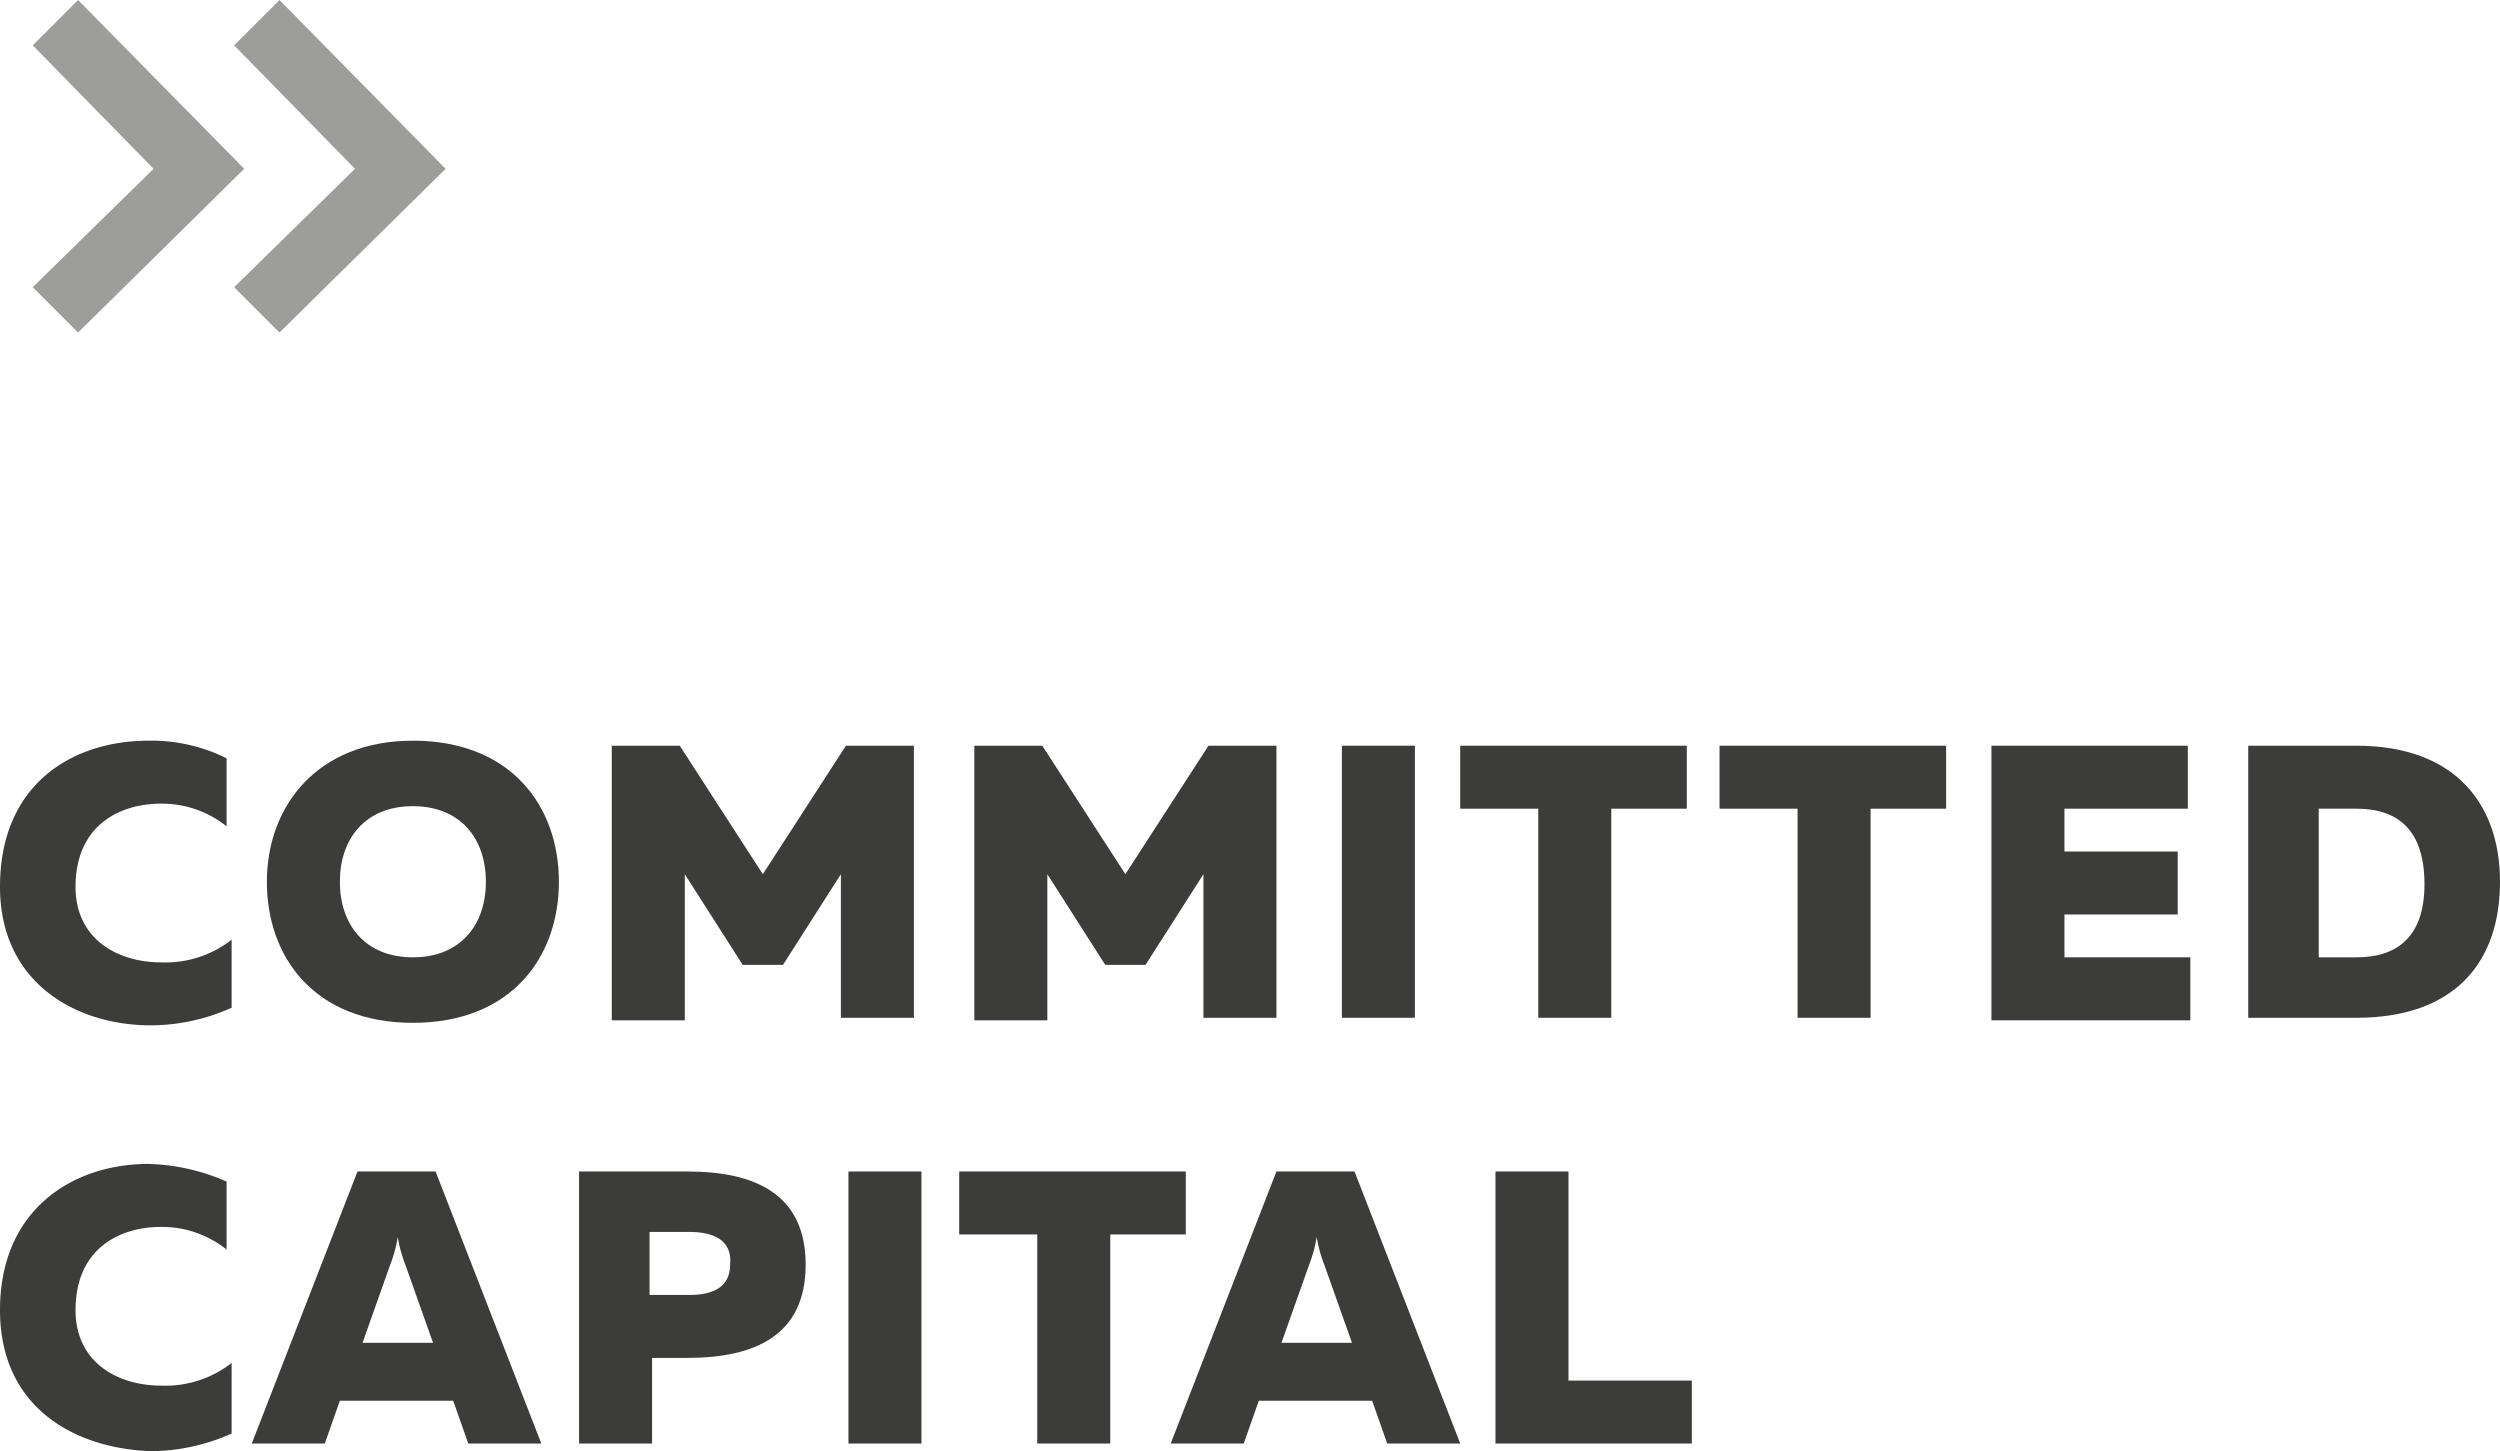
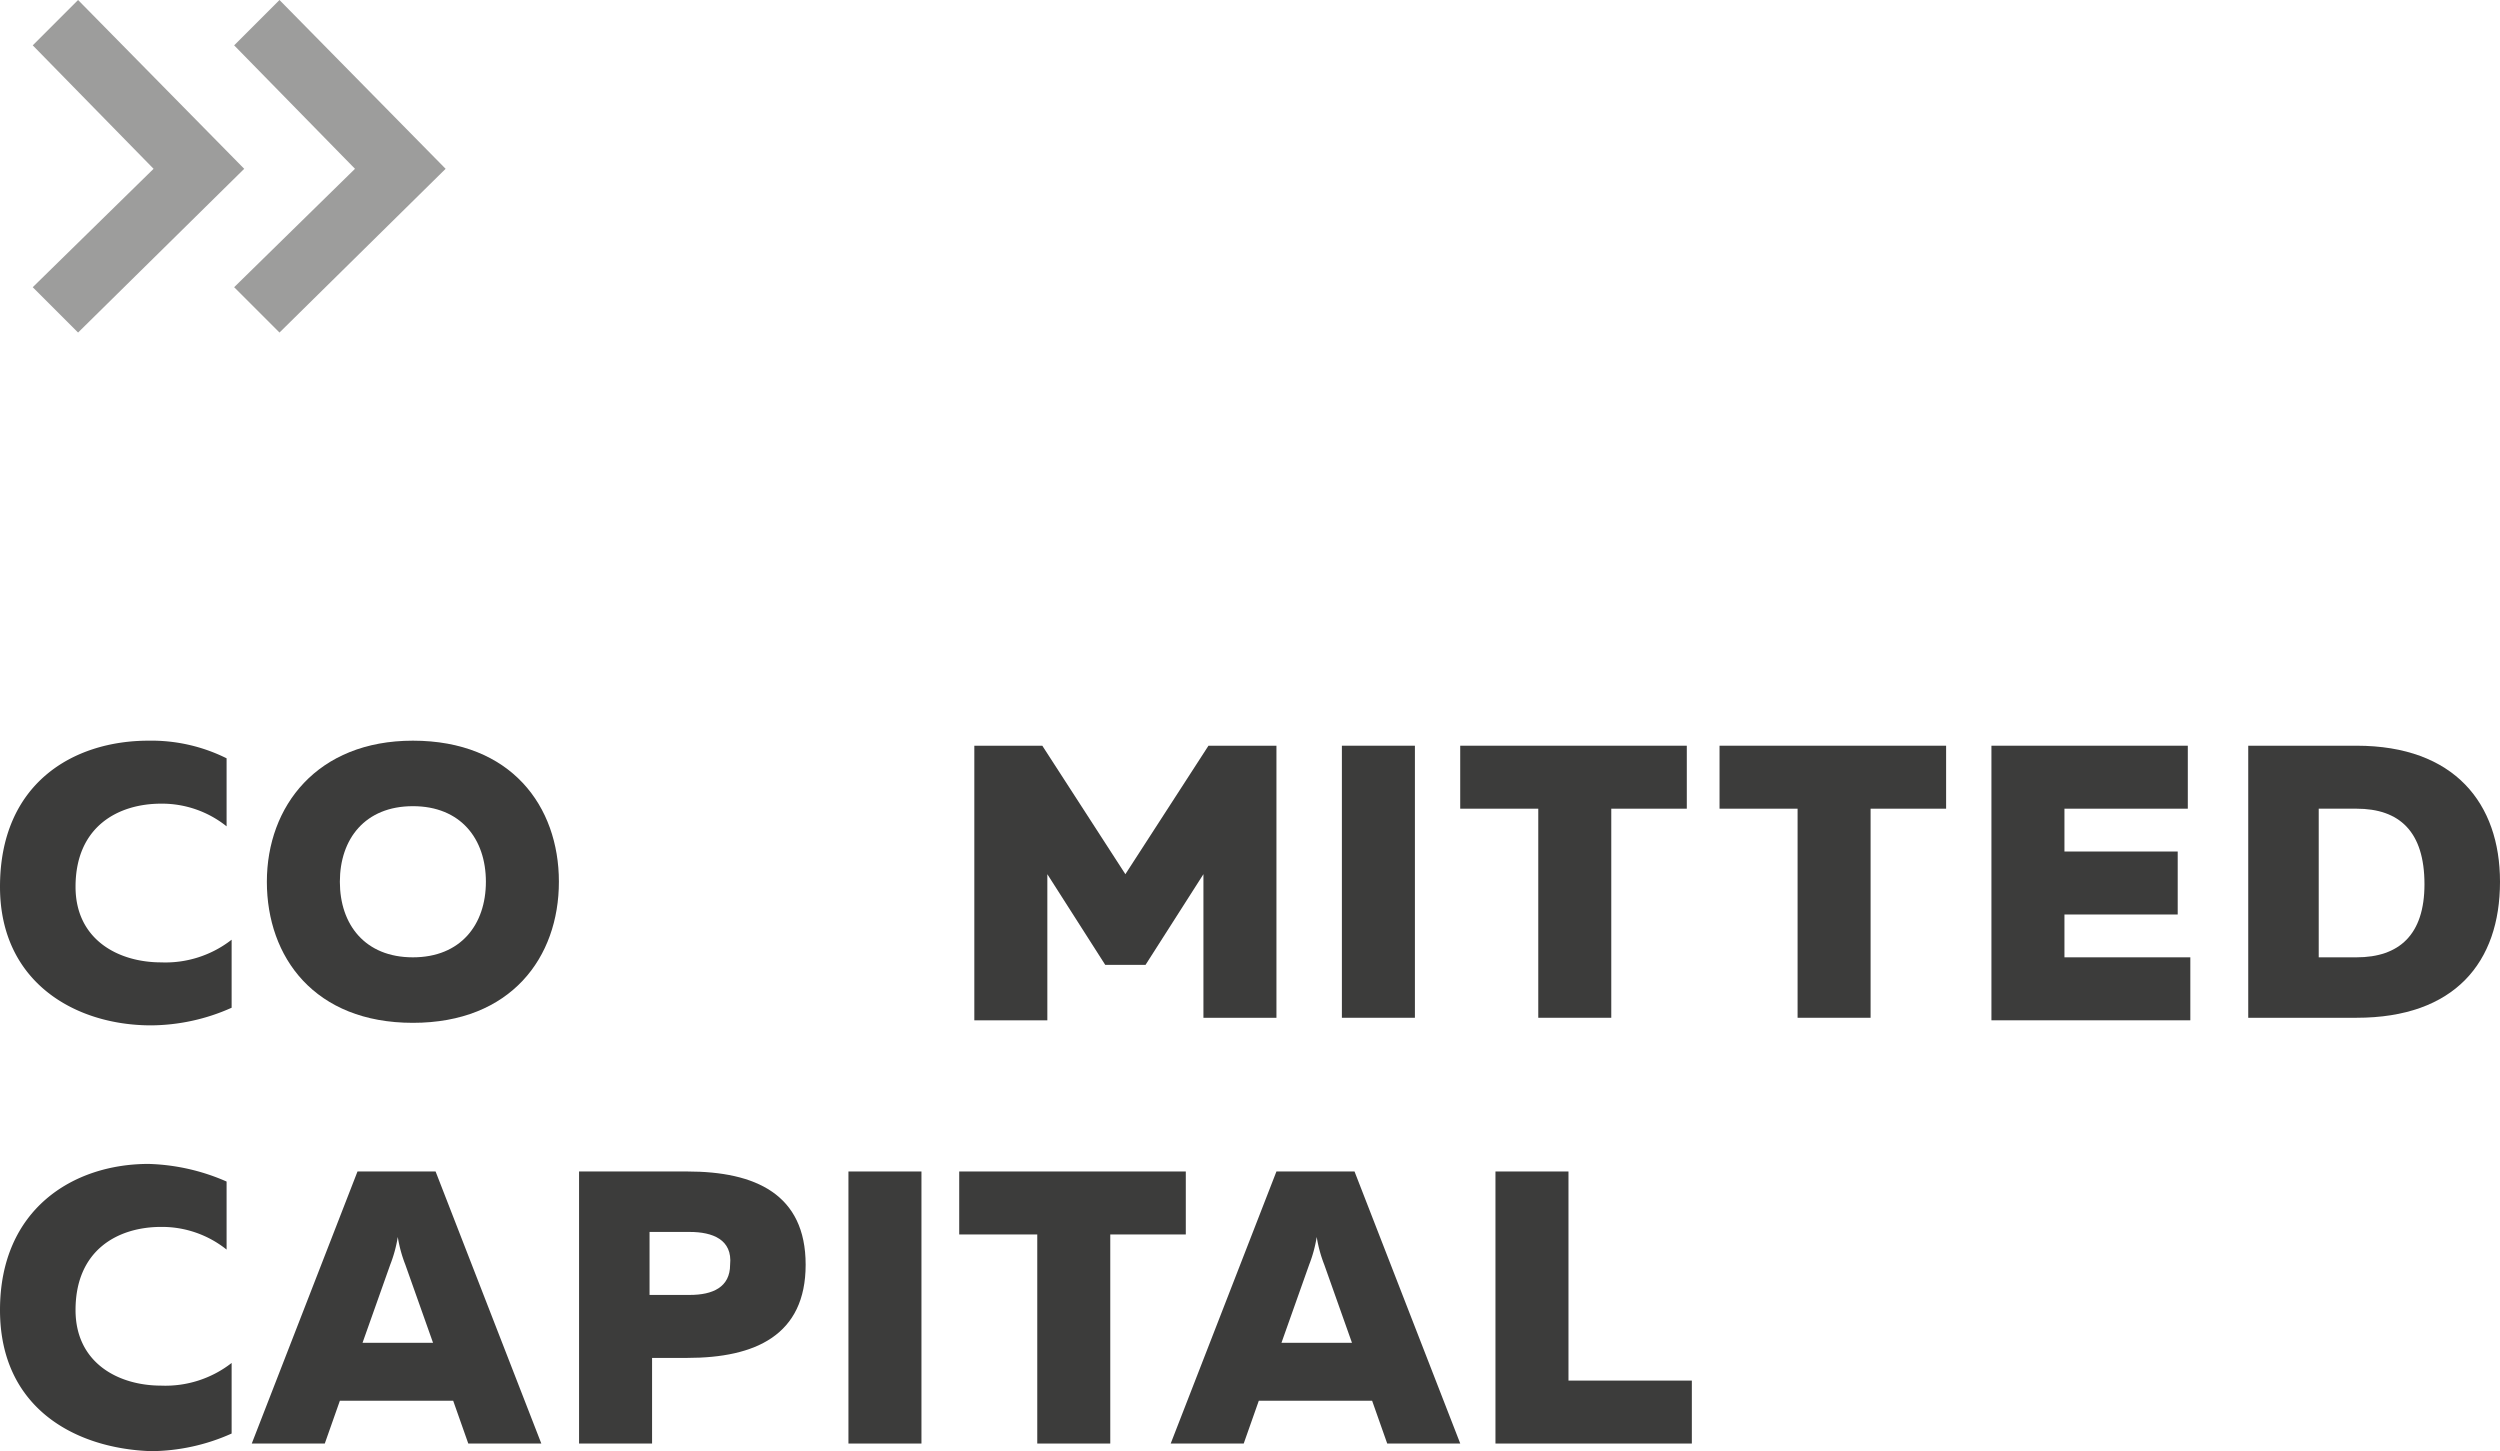
<svg xmlns="http://www.w3.org/2000/svg" id="Logo_Committed_Capital_1_" viewBox="0 0 204 118.412">
  <defs>
    <style>
      .cls-1 {
        fill: #3c3c3b;
      }

      .cls-2 {
        fill: #9d9d9c;
      }
    </style>
  </defs>
  <g id="Group_1" data-name="Group 1" transform="translate(0 60.439)">
    <path id="Path_1" data-name="Path 1" class="cls-1" d="M12.121,29.4a13.757,13.757,0,0,1,6.369,1.439V36.39a8.437,8.437,0,0,0-5.341-1.85c-3.492,0-6.985,1.85-6.985,6.784,0,4.317,3.492,6.167,6.985,6.167a8.783,8.783,0,0,0,5.752-1.85v5.551a16.284,16.284,0,0,1-6.574,1.439C6.163,52.63,0,49.135,0,41.323,0,32.895,5.958,29.4,12.121,29.4Z" transform="translate(0 -29.4)" />
    <path id="Path_2" data-name="Path 2" class="cls-1" d="M22.515,29.4c8.012,0,11.915,5.345,11.915,11.512s-3.9,11.512-11.915,11.512S10.6,47.08,10.6,40.912,14.709,29.4,22.515,29.4Zm0,5.345c-3.9,0-5.958,2.672-5.958,6.167s2.054,6.167,5.958,6.167,5.958-2.672,5.958-6.167S26.419,34.745,22.515,34.745Z" transform="translate(11.176 -29.4)" />
-     <path id="Path_3" data-name="Path 3" class="cls-1" d="M48.953,29.6V51.8H42.995V40.084l-4.725,7.4H34.983l-4.725-7.4V52.008H24.3V29.6h5.547l6.779,10.484L43.406,29.6Z" transform="translate(25.621 -29.189)" />
    <path id="Path_4" data-name="Path 4" class="cls-1" d="M63.353,29.6V51.8H57.395V40.084l-4.725,7.4H49.383l-4.725-7.4V52.008H38.7V29.6h5.547l6.779,10.484L57.806,29.6Z" transform="translate(40.805 -29.189)" />
    <path id="Path_5" data-name="Path 5" class="cls-1" d="M59.258,29.6V51.8H53.3V29.6Z" transform="translate(56.198 -29.189)" />
    <path id="Path_6" data-name="Path 6" class="cls-1" d="M76.489,29.6v5.139H70.326V51.8H64.369V34.739H58V29.6Z" transform="translate(61.154 -29.189)" />
    <path id="Path_7" data-name="Path 7" class="cls-1" d="M86.789,29.6v5.139H80.626V51.8H74.669V34.739H68.3V29.6Z" transform="translate(72.014 -29.189)" />
    <path id="Path_8" data-name="Path 8" class="cls-1" d="M95.124,29.6v5.139H85.058v3.495H94.3v5.139H85.058v3.495H95.33v5.139H79.1V29.6Z" transform="translate(83.401 -29.189)" />
    <path id="Path_9" data-name="Path 9" class="cls-1" d="M98.134,29.6c8.012,0,11.71,4.728,11.71,11.1,0,6.578-3.7,11.1-11.71,11.1H89.3V29.6Zm0,5.139H95.052V46.868h3.082c3.492,0,5.547-1.85,5.547-5.962C103.681,36.59,101.626,34.739,98.134,34.739Z" transform="translate(94.156 -29.189)" />
  </g>
  <g id="Group_2" data-name="Group 2" transform="translate(0 94.976)">
    <path id="Path_10" data-name="Path 10" class="cls-1" d="M12.121,46.2a16.928,16.928,0,0,1,6.369,1.439V53.19a8.437,8.437,0,0,0-5.341-1.85c-3.492,0-6.985,1.85-6.985,6.784,0,4.317,3.492,6.167,6.985,6.167a8.783,8.783,0,0,0,5.752-1.85V68.2a16.284,16.284,0,0,1-6.574,1.439C6.163,69.43,0,66.141,0,58.123,0,49.9,5.958,46.2,12.121,46.2Z" transform="translate(0 -46.2)" />
    <path id="Path_11" data-name="Path 11" class="cls-1" d="M10,68.7l8.628-22.2H25l8.628,22.2H27.668l-1.233-3.495H17.19L15.958,68.7Zm9.039-8.223h5.752l-2.26-6.373a10.915,10.915,0,0,1-.616-2.261,10.915,10.915,0,0,1-.616,2.261Z" transform="translate(10.544 -45.883)" />
    <path id="Path_12" data-name="Path 12" class="cls-1" d="M31.834,46.5c5.547,0,9.656,1.85,9.656,7.606s-4.109,7.606-9.656,7.606H28.958V68.7H23V46.5Zm.205,4.934H28.752v5.139h3.287c1.849,0,3.287-.617,3.287-2.467C35.532,52.051,33.888,51.434,32.039,51.434Z" transform="translate(24.251 -45.883)" />
    <path id="Path_13" data-name="Path 13" class="cls-1" d="M39.658,46.5V68.7H33.7V46.5Z" transform="translate(35.533 -45.883)" />
    <path id="Path_14" data-name="Path 14" class="cls-1" d="M56.589,46.5v5.139H50.426V68.7H44.469V51.639H38.1V46.5Z" transform="translate(40.172 -45.883)" />
    <path id="Path_15" data-name="Path 15" class="cls-1" d="M46.5,68.7l8.628-22.2H61.5l8.628,22.2H64.168l-1.233-3.495H53.69L52.458,68.7Zm9.039-8.223h5.752l-2.26-6.373a10.915,10.915,0,0,1-.616-2.261,10.915,10.915,0,0,1-.616,2.261Z" transform="translate(49.029 -45.883)" />
    <path id="Path_16" data-name="Path 16" class="cls-1" d="M65.358,46.5V63.563H75.424V68.7H59.4V46.5Z" transform="translate(62.63 -45.883)" />
  </g>
  <g id="Group_5" data-name="Group 5" transform="translate(2.671)">
    <g id="Group_3" data-name="Group 3" transform="translate(16.435)">
      <path id="Path_17" data-name="Path 17" class="cls-2" d="M13,27.136l-3.7-3.7,9.861-9.662L9.3,3.7,13,0,26.557,13.774Z" transform="translate(-9.3)" />
    </g>
    <g id="Group_4" data-name="Group 4">
      <path id="Path_18" data-name="Path 18" class="cls-2" d="M5,27.136l-3.7-3.7,9.861-9.662L1.3,3.7,5,0,18.557,13.774Z" transform="translate(-1.3)" />
    </g>
  </g>
</svg>